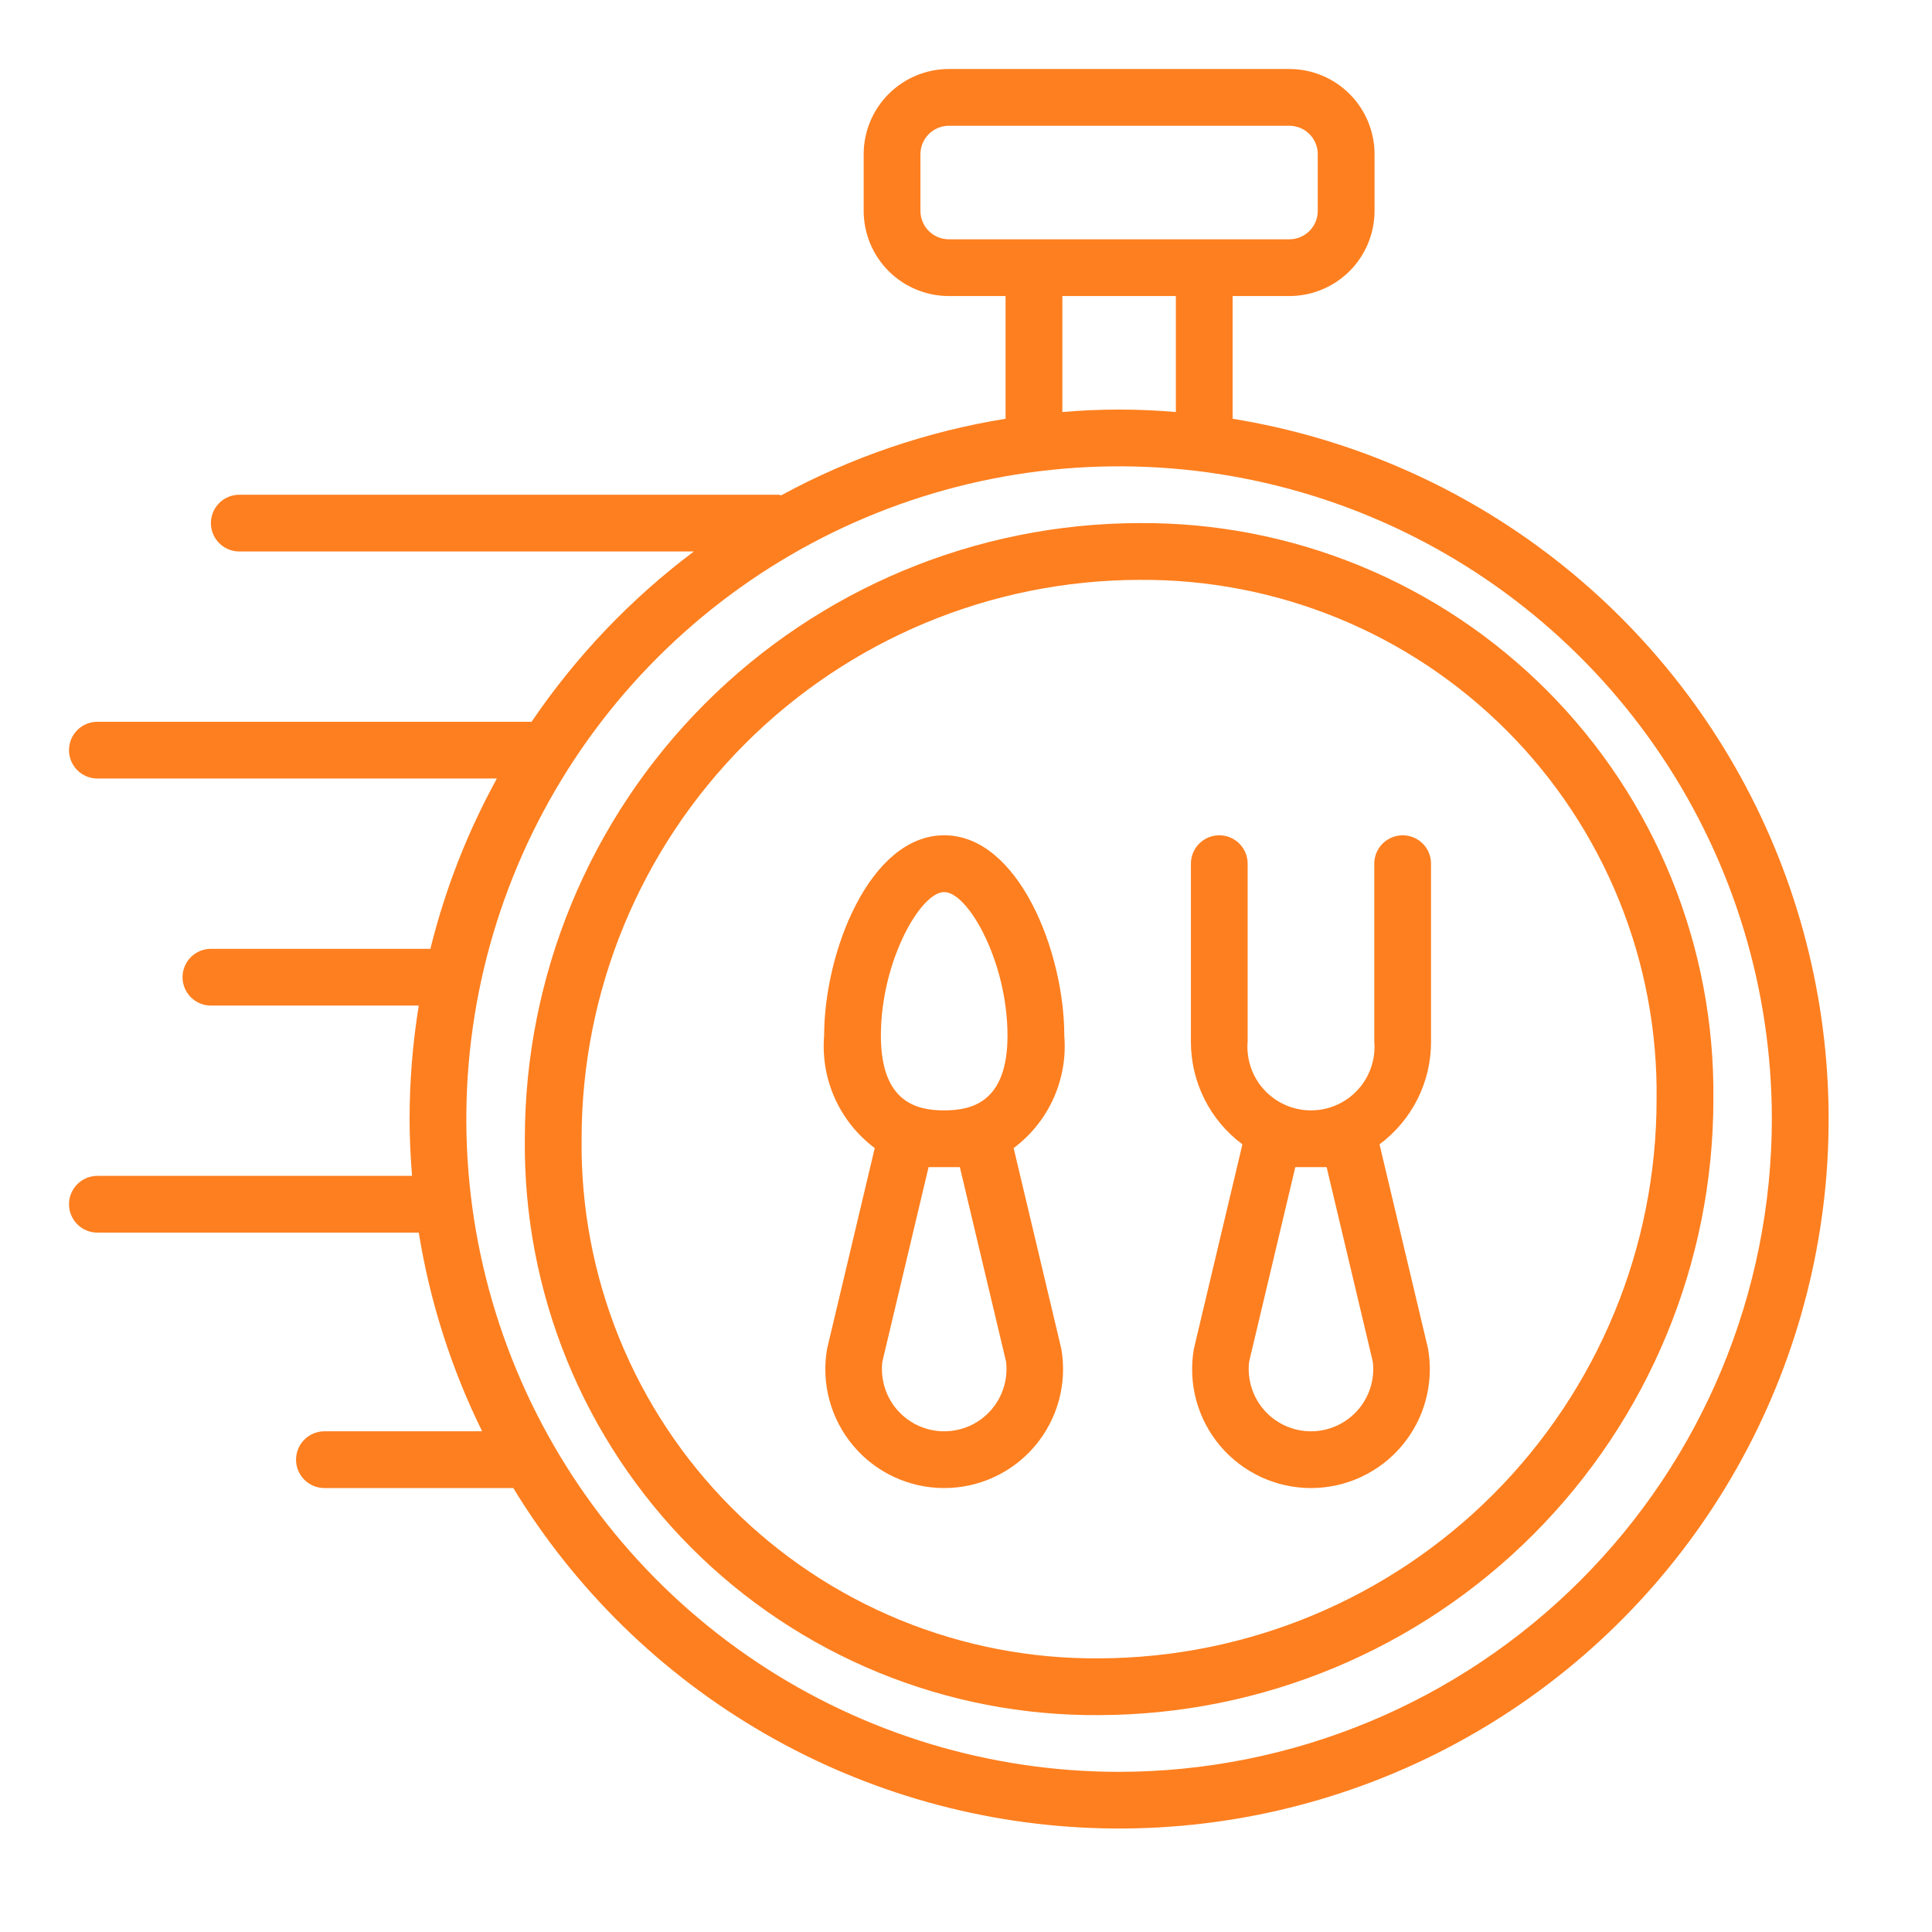
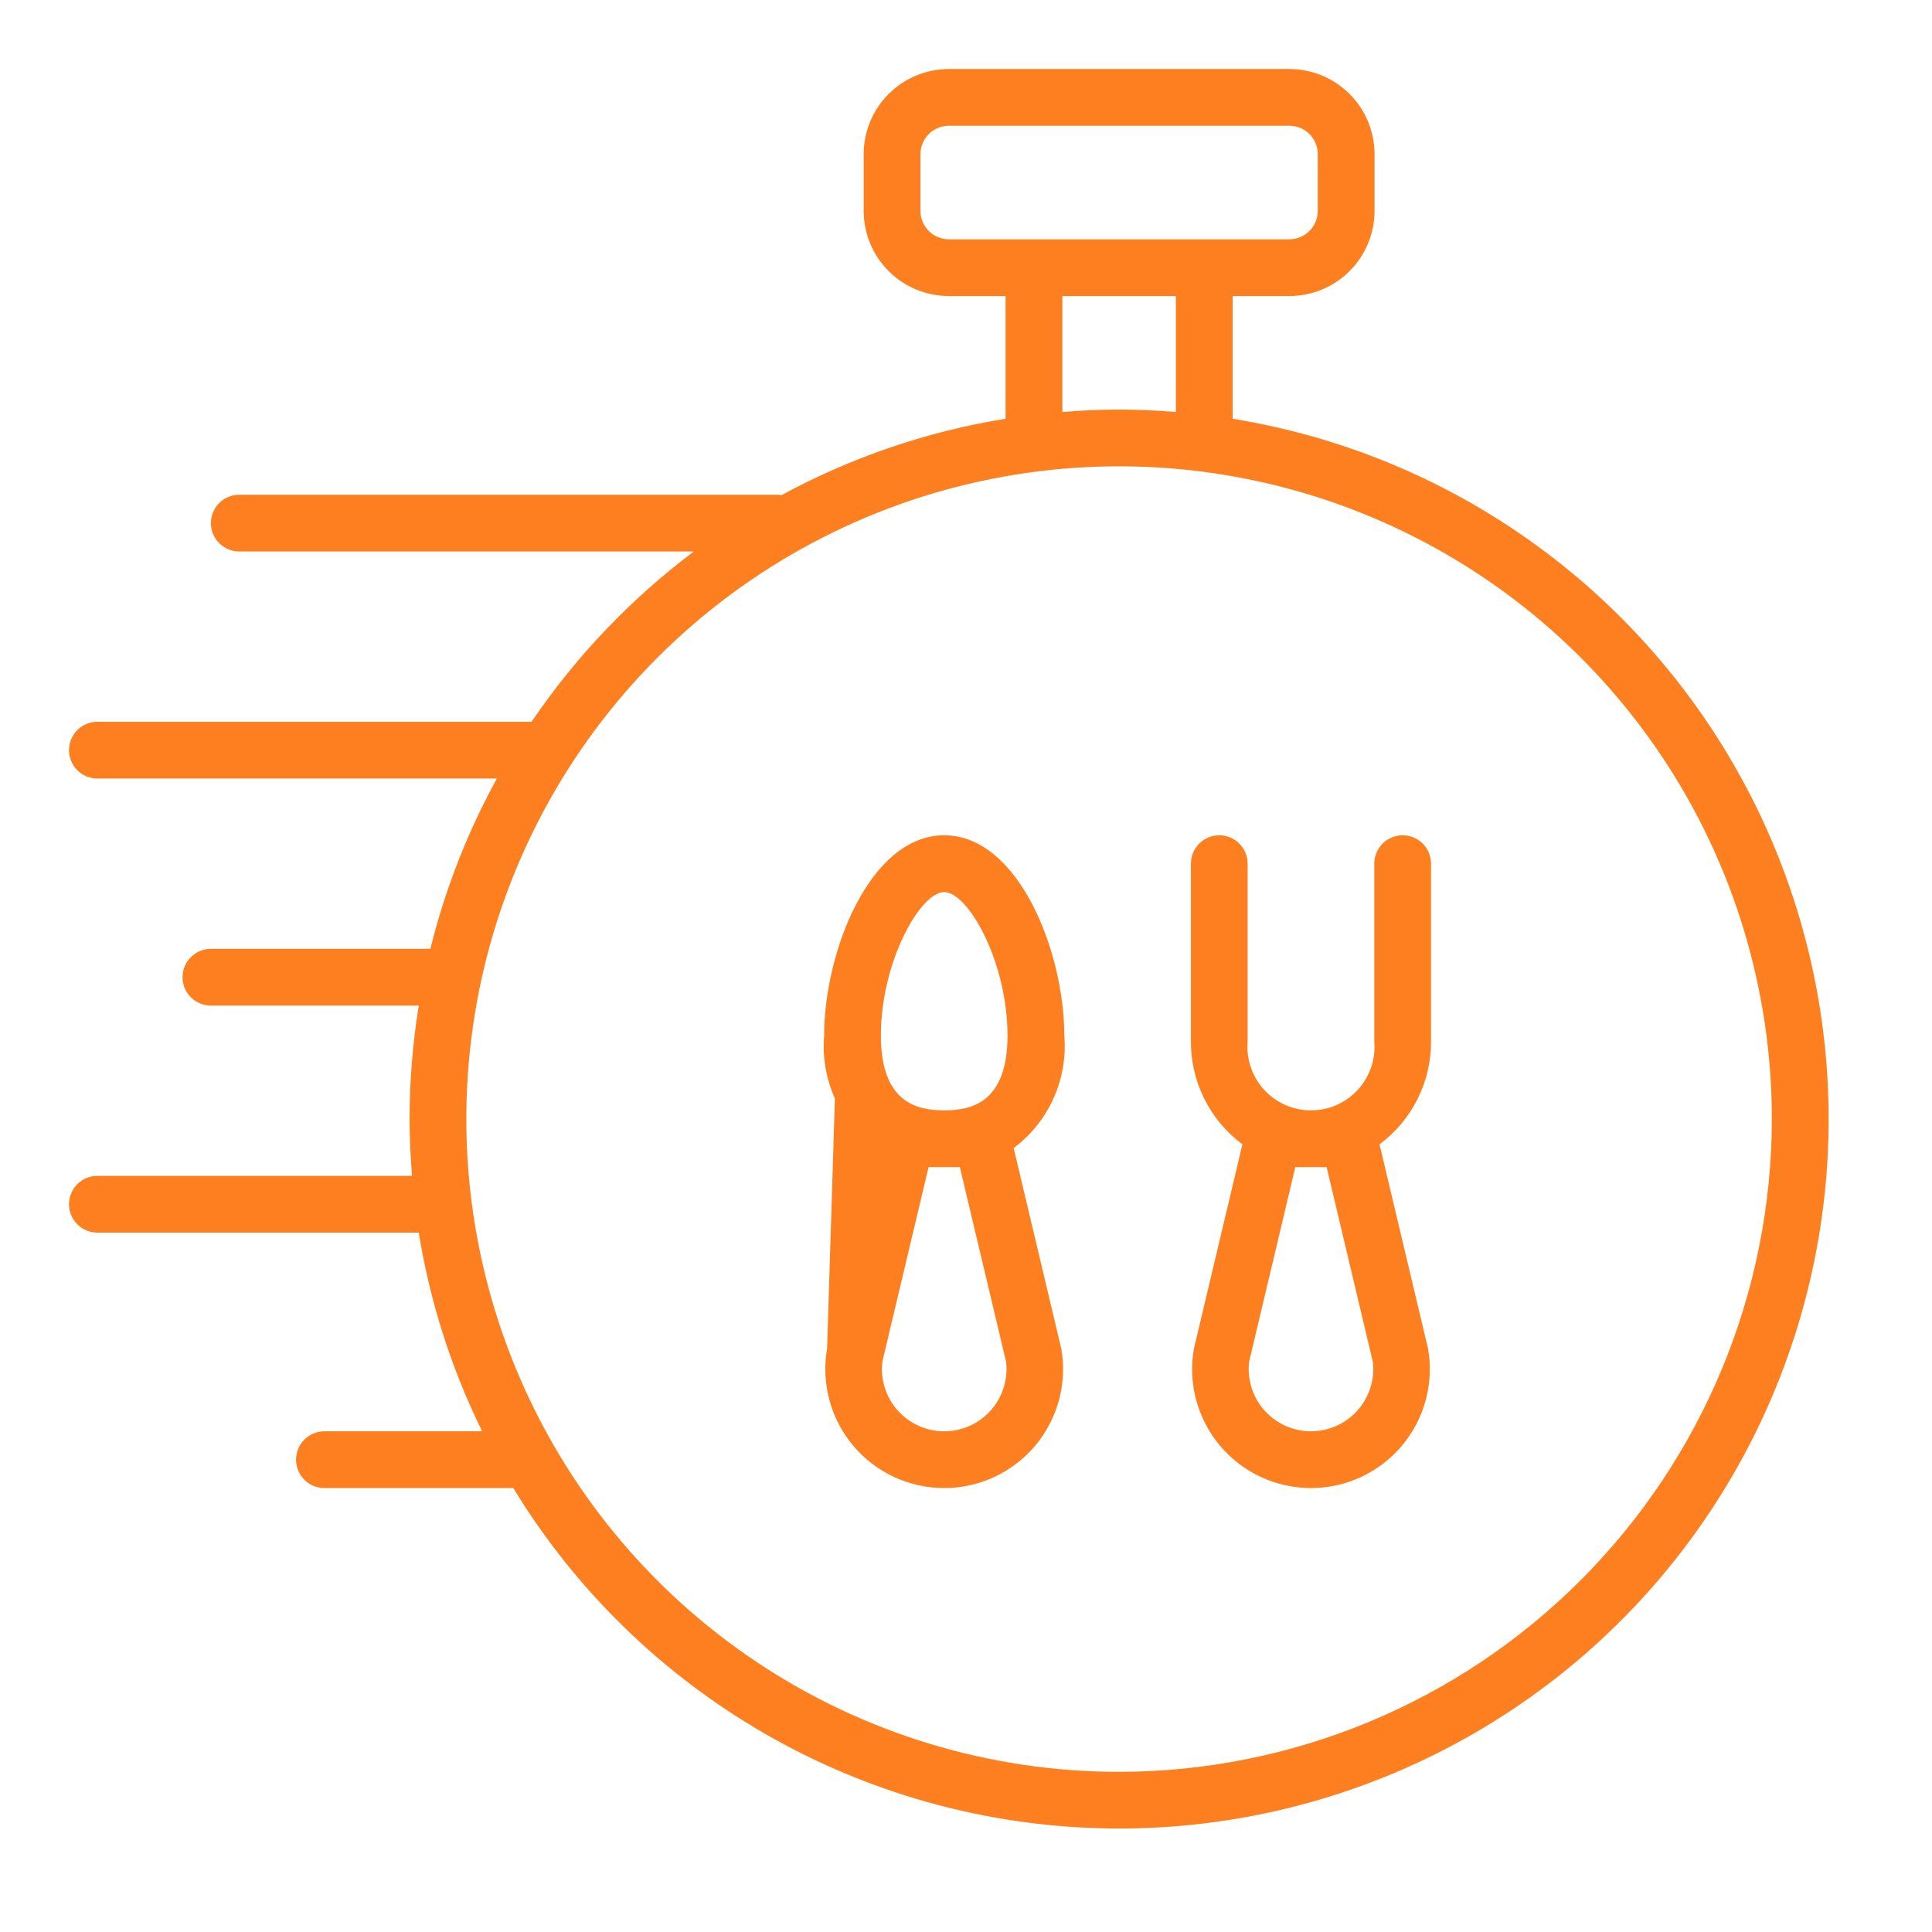
<svg xmlns="http://www.w3.org/2000/svg" width="56" height="56" viewBox="0 0 56 56" fill="none">
  <path d="M35.728 12.138V8.581H37.374C38.028 8.58 38.655 8.32 39.118 7.858C39.581 7.395 39.841 6.768 39.842 6.113V4.468C39.841 3.814 39.581 3.186 39.118 2.724C38.655 2.261 38.028 2.001 37.374 2H27.502C26.848 2.001 26.22 2.261 25.758 2.724C25.295 3.186 25.035 3.814 25.034 4.468V6.113C25.035 6.768 25.295 7.395 25.758 7.858C26.22 8.32 26.848 8.58 27.502 8.581H29.147V12.138C26.87 12.505 24.672 13.255 22.646 14.356C22.62 14.349 22.593 14.344 22.566 14.34H6.936C6.718 14.34 6.508 14.426 6.354 14.581C6.2 14.735 6.113 14.944 6.113 15.162C6.113 15.38 6.2 15.59 6.354 15.744C6.508 15.898 6.718 15.985 6.936 15.985H20.112C18.282 17.359 16.693 19.027 15.408 20.921H2.823C2.604 20.921 2.395 21.007 2.241 21.162C2.087 21.316 2 21.525 2 21.743C2 21.962 2.087 22.171 2.241 22.325C2.395 22.479 2.604 22.566 2.823 22.566H14.402C13.548 24.121 12.9 25.78 12.475 27.502H6.113C5.895 27.502 5.686 27.589 5.532 27.743C5.377 27.897 5.291 28.106 5.291 28.325C5.291 28.543 5.377 28.752 5.532 28.906C5.686 29.061 5.895 29.147 6.113 29.147H12.138C11.962 30.235 11.872 31.335 11.872 32.438C11.872 32.992 11.9 33.54 11.943 34.083H2.823C2.604 34.083 2.395 34.17 2.241 34.324C2.087 34.478 2 34.688 2 34.906C2 35.124 2.087 35.333 2.241 35.487C2.395 35.642 2.604 35.728 2.823 35.728H12.138C12.461 37.728 13.08 39.669 13.975 41.487H9.404C9.186 41.487 8.976 41.574 8.822 41.728C8.668 41.882 8.581 42.091 8.581 42.309C8.581 42.528 8.668 42.737 8.822 42.891C8.976 43.045 9.186 43.132 9.404 43.132H14.878C16.672 46.078 19.178 48.526 22.166 50.249C25.154 51.973 28.527 52.917 31.976 52.995C35.425 53.073 38.837 52.282 41.9 50.695C44.963 49.108 47.577 46.777 49.502 43.915C51.428 41.053 52.602 37.752 52.918 34.318C53.233 30.883 52.679 27.424 51.308 24.259C49.936 21.094 47.79 18.325 45.067 16.207C42.345 14.089 39.133 12.69 35.728 12.138ZM26.679 6.113V4.468C26.68 4.25 26.766 4.041 26.921 3.887C27.075 3.732 27.284 3.646 27.502 3.645H37.374C37.592 3.646 37.801 3.732 37.955 3.886C38.109 4.041 38.196 4.25 38.196 4.468V6.113C38.196 6.331 38.109 6.54 37.955 6.695C37.801 6.849 37.592 6.936 37.374 6.936H27.502C27.284 6.936 27.075 6.849 26.921 6.695C26.766 6.54 26.68 6.331 26.679 6.113ZM30.793 8.581H34.083V11.943C32.988 11.848 31.887 11.848 30.793 11.943V8.581ZM32.438 51.358C28.696 51.358 25.037 50.249 21.926 48.17C18.814 46.091 16.389 43.136 14.957 39.678C13.525 36.221 13.15 32.417 13.88 28.747C14.611 25.076 16.413 21.705 19.059 19.059C21.705 16.413 25.076 14.611 28.747 13.88C32.417 13.15 36.221 13.525 39.678 14.957C43.136 16.389 46.091 18.814 48.17 21.926C50.249 25.037 51.358 28.696 51.358 32.438C51.353 37.454 49.358 42.263 45.81 45.81C42.263 49.358 37.454 51.353 32.438 51.358Z" fill="#FE7F1F" />
-   <path d="M33.018 15.162C28.292 15.173 23.763 17.058 20.425 20.404C17.087 23.75 15.213 28.283 15.213 33.009C15.188 35.204 15.602 37.383 16.429 39.417C17.256 41.45 18.48 43.299 20.03 44.854C21.579 46.41 23.424 47.64 25.454 48.475C27.485 49.309 29.662 49.73 31.858 49.713C36.584 49.702 41.112 47.817 44.45 44.471C47.788 41.126 49.663 36.593 49.663 31.867C49.687 29.671 49.274 27.493 48.447 25.459C47.62 23.425 46.396 21.576 44.846 20.021C43.296 18.466 41.452 17.235 39.421 16.401C37.39 15.567 35.213 15.146 33.018 15.162ZM31.858 48.068C29.878 48.084 27.916 47.706 26.084 46.954C24.253 46.202 22.59 45.093 21.194 43.69C19.797 42.288 18.694 40.621 17.949 38.787C17.205 36.953 16.834 34.988 16.858 33.009C16.858 28.719 18.559 24.604 21.588 21.567C24.618 18.53 28.728 16.818 33.018 16.808C34.997 16.791 36.96 17.17 38.791 17.921C40.623 18.673 42.285 19.782 43.682 21.185C45.079 22.587 46.182 24.255 46.927 26.089C47.671 27.923 48.042 29.887 48.017 31.867C48.018 36.157 46.317 40.271 43.287 43.309C40.258 46.346 36.148 48.057 31.858 48.068Z" fill="#FE7F1F" />
-   <path d="M30.849 30.017C30.849 27.593 29.525 24.211 27.368 24.211C25.212 24.211 23.888 27.593 23.888 30.017C23.836 30.64 23.943 31.267 24.2 31.837C24.456 32.407 24.854 32.903 25.355 33.277L23.974 39.093C23.887 39.588 23.91 40.096 24.041 40.582C24.171 41.067 24.407 41.518 24.73 41.903C25.053 42.288 25.457 42.597 25.913 42.81C26.369 43.022 26.865 43.132 27.368 43.132C27.871 43.132 28.367 43.022 28.823 42.81C29.279 42.597 29.683 42.288 30.006 41.903C30.329 41.518 30.564 41.067 30.695 40.582C30.826 40.096 30.849 39.588 30.762 39.093L29.381 33.277C29.882 32.903 30.28 32.407 30.537 31.837C30.793 31.267 30.901 30.64 30.849 30.017ZM27.368 25.857C28.058 25.857 29.203 27.872 29.203 30.017C29.203 31.96 28.156 32.185 27.368 32.185C26.58 32.185 25.533 31.96 25.533 30.017C25.533 27.872 26.678 25.857 27.368 25.857ZM27.822 33.83L29.162 39.472C29.191 39.725 29.167 39.982 29.09 40.224C29.014 40.468 28.886 40.691 28.717 40.882C28.548 41.072 28.34 41.224 28.108 41.329C27.875 41.433 27.623 41.487 27.368 41.487C27.114 41.487 26.862 41.433 26.629 41.329C26.397 41.224 26.189 41.072 26.02 40.882C25.85 40.691 25.723 40.468 25.647 40.224C25.57 39.982 25.546 39.725 25.575 39.472L26.915 33.83H27.822Z" fill="#FE7F1F" />
+   <path d="M30.849 30.017C30.849 27.593 29.525 24.211 27.368 24.211C25.212 24.211 23.888 27.593 23.888 30.017C23.836 30.64 23.943 31.267 24.2 31.837L23.974 39.093C23.887 39.588 23.91 40.096 24.041 40.582C24.171 41.067 24.407 41.518 24.73 41.903C25.053 42.288 25.457 42.597 25.913 42.81C26.369 43.022 26.865 43.132 27.368 43.132C27.871 43.132 28.367 43.022 28.823 42.81C29.279 42.597 29.683 42.288 30.006 41.903C30.329 41.518 30.564 41.067 30.695 40.582C30.826 40.096 30.849 39.588 30.762 39.093L29.381 33.277C29.882 32.903 30.28 32.407 30.537 31.837C30.793 31.267 30.901 30.64 30.849 30.017ZM27.368 25.857C28.058 25.857 29.203 27.872 29.203 30.017C29.203 31.96 28.156 32.185 27.368 32.185C26.58 32.185 25.533 31.96 25.533 30.017C25.533 27.872 26.678 25.857 27.368 25.857ZM27.822 33.83L29.162 39.472C29.191 39.725 29.167 39.982 29.09 40.224C29.014 40.468 28.886 40.691 28.717 40.882C28.548 41.072 28.34 41.224 28.108 41.329C27.875 41.433 27.623 41.487 27.368 41.487C27.114 41.487 26.862 41.433 26.629 41.329C26.397 41.224 26.189 41.072 26.02 40.882C25.85 40.691 25.723 40.468 25.647 40.224C25.57 39.982 25.546 39.725 25.575 39.472L26.915 33.83H27.822Z" fill="#FE7F1F" />
  <path d="M40.657 24.211C40.549 24.211 40.442 24.233 40.342 24.274C40.242 24.315 40.151 24.376 40.075 24.452C39.999 24.529 39.938 24.619 39.897 24.719C39.855 24.819 39.834 24.926 39.834 25.034V30.181C39.856 30.436 39.826 30.692 39.744 30.934C39.662 31.176 39.53 31.398 39.358 31.587C39.185 31.775 38.975 31.926 38.741 32.029C38.508 32.132 38.255 32.185 37.999 32.185C37.744 32.185 37.491 32.132 37.257 32.029C37.023 31.926 36.813 31.775 36.641 31.587C36.468 31.398 36.337 31.176 36.255 30.934C36.173 30.692 36.142 30.436 36.164 30.181V25.034C36.164 24.816 36.078 24.607 35.923 24.452C35.769 24.298 35.56 24.211 35.342 24.211C35.124 24.211 34.914 24.298 34.76 24.452C34.606 24.607 34.519 24.816 34.519 25.034V30.181C34.516 30.761 34.65 31.334 34.909 31.853C35.168 32.372 35.546 32.823 36.012 33.169L34.606 39.093C34.519 39.588 34.542 40.096 34.672 40.582C34.803 41.067 35.038 41.518 35.361 41.903C35.685 42.288 36.089 42.597 36.544 42.81C37 43.022 37.496 43.132 37.999 43.132C38.502 43.132 38.999 43.022 39.454 42.81C39.91 42.597 40.314 42.288 40.637 41.903C40.96 41.518 41.196 41.067 41.326 40.582C41.457 40.096 41.479 39.588 41.393 39.093L39.986 33.169C40.452 32.823 40.83 32.372 41.09 31.853C41.349 31.334 41.483 30.761 41.479 30.181V25.034C41.479 24.926 41.458 24.819 41.417 24.719C41.376 24.619 41.315 24.529 41.239 24.452C41.162 24.376 41.071 24.315 40.972 24.274C40.872 24.233 40.765 24.211 40.657 24.211ZM38.453 33.83L39.792 39.472C39.822 39.725 39.798 39.981 39.721 40.224C39.644 40.468 39.517 40.691 39.348 40.882C39.178 41.072 38.971 41.224 38.738 41.329C38.506 41.433 38.254 41.487 37.999 41.487C37.745 41.487 37.493 41.433 37.26 41.329C37.028 41.224 36.82 41.072 36.651 40.882C36.481 40.691 36.354 40.468 36.278 40.224C36.201 39.981 36.177 39.725 36.206 39.472L37.545 33.83H38.453Z" fill="#FE7F1F" />
</svg>